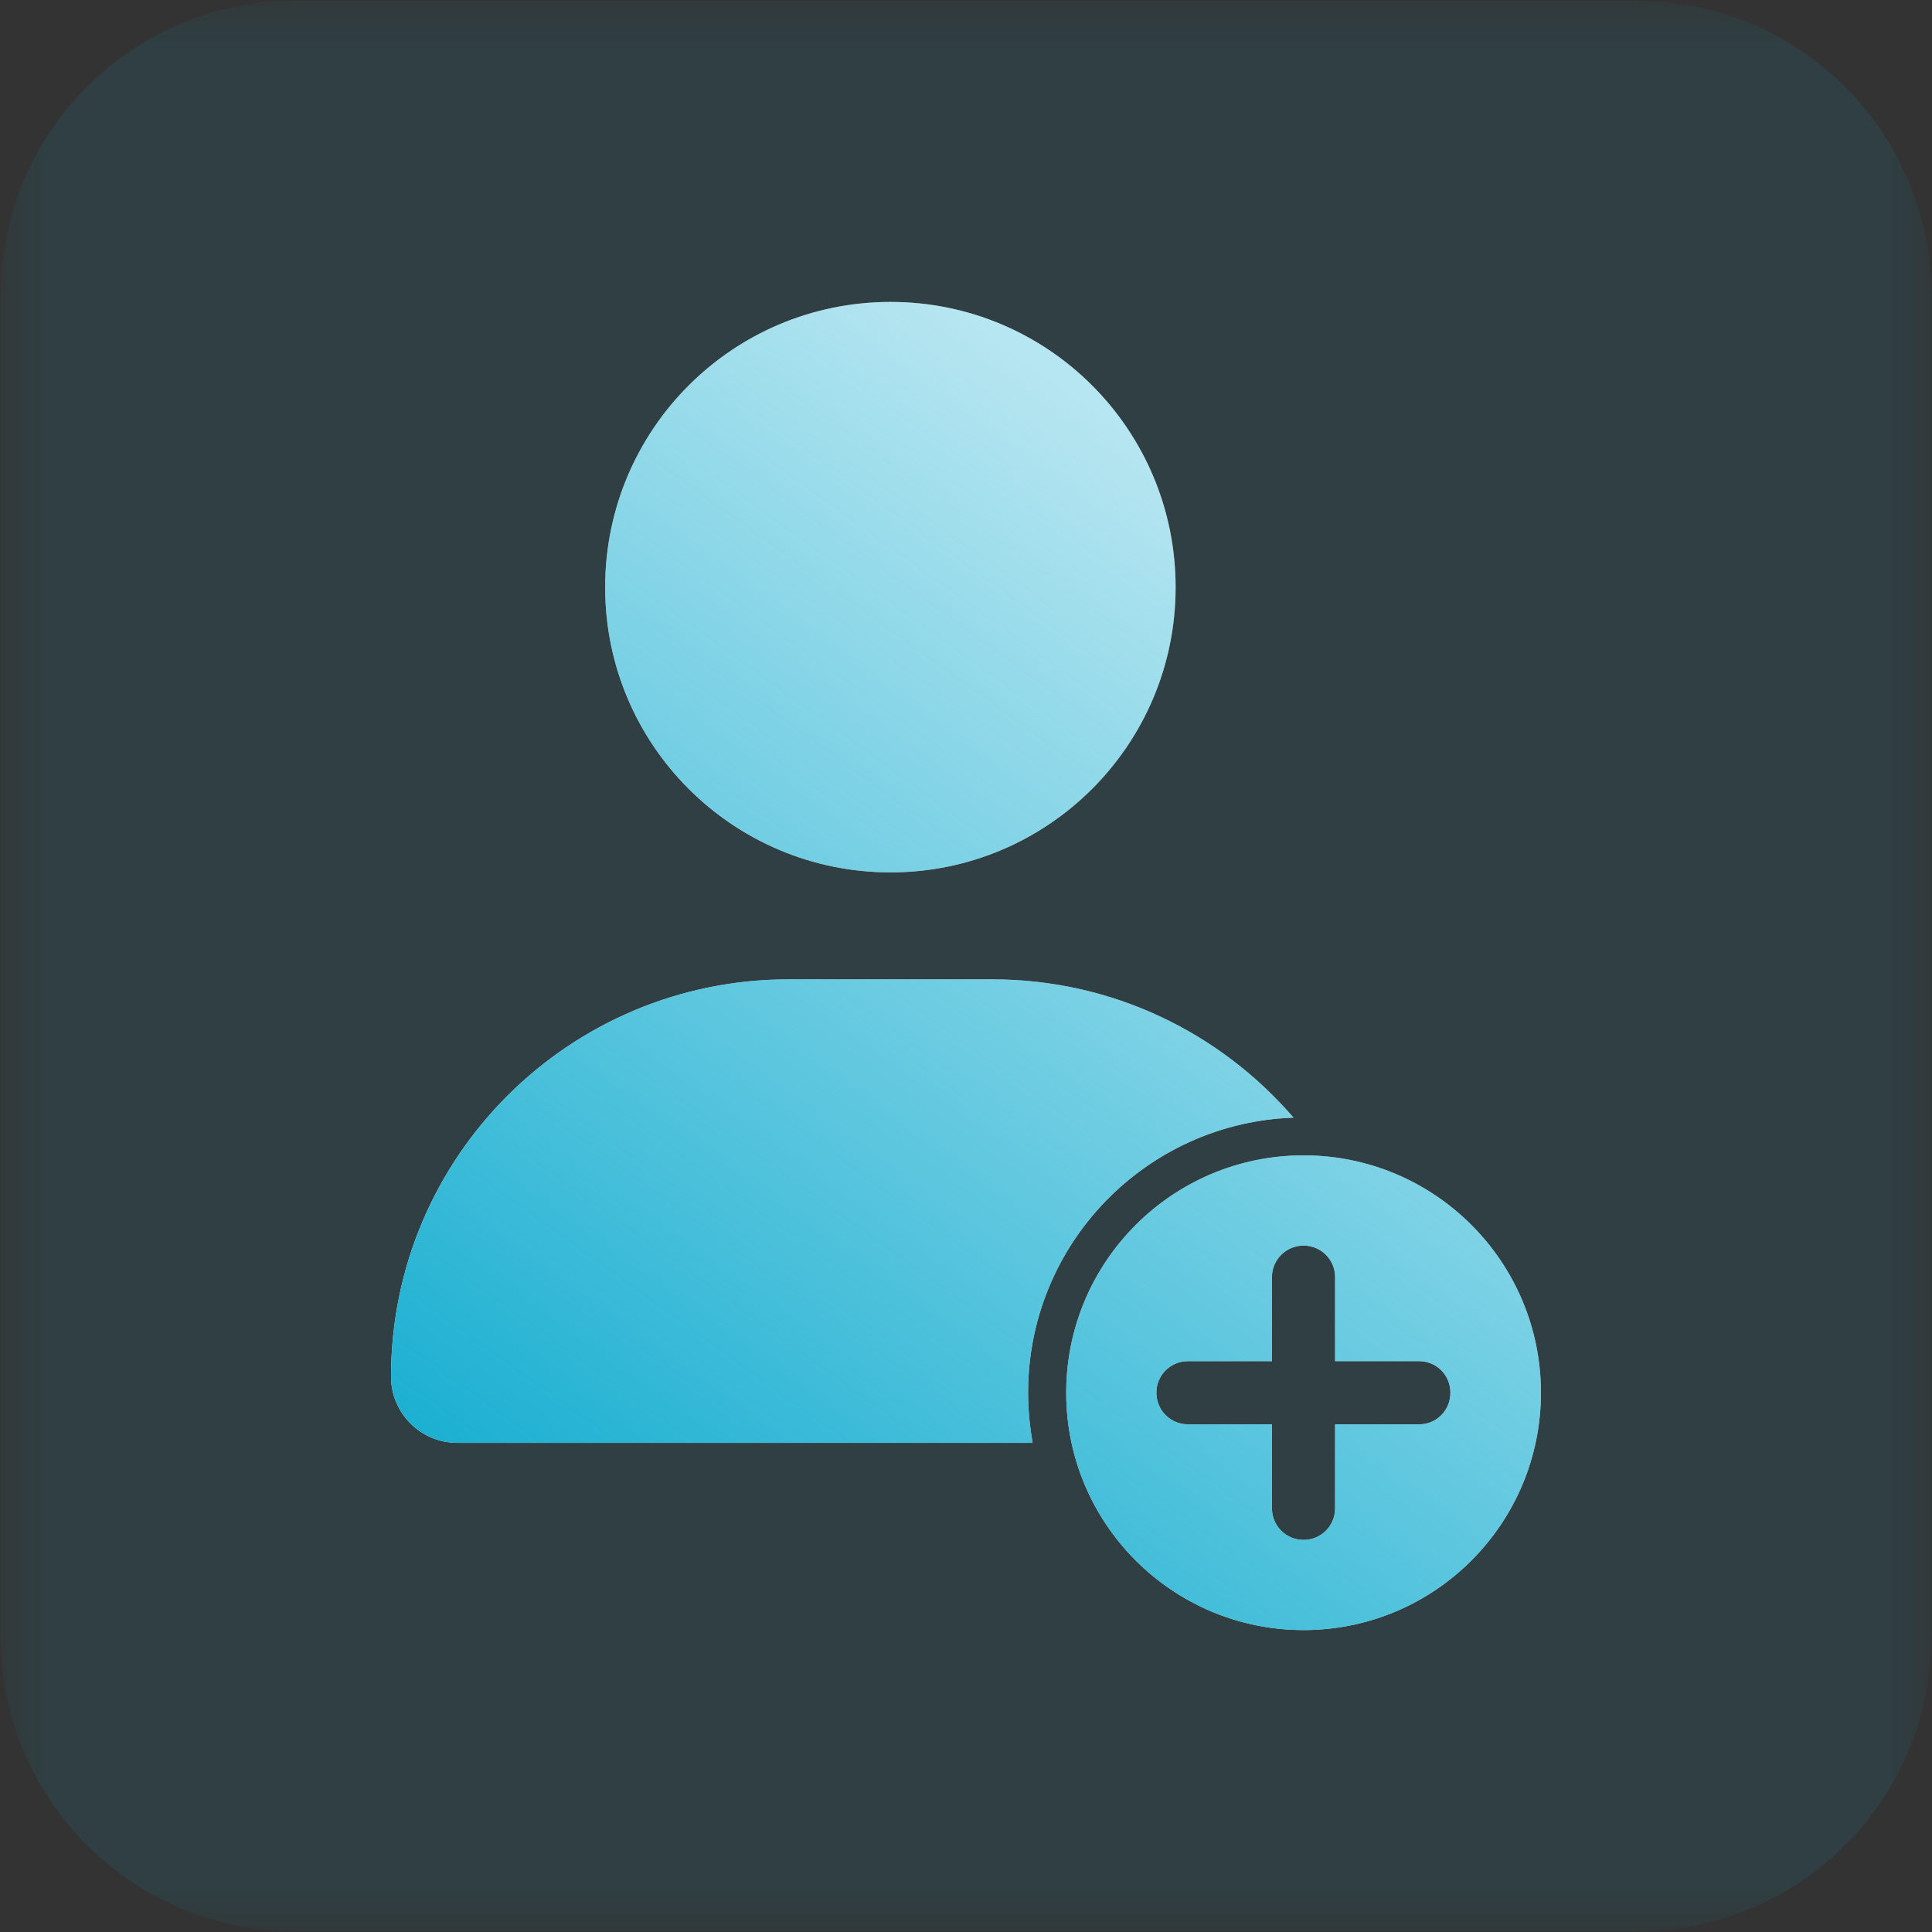
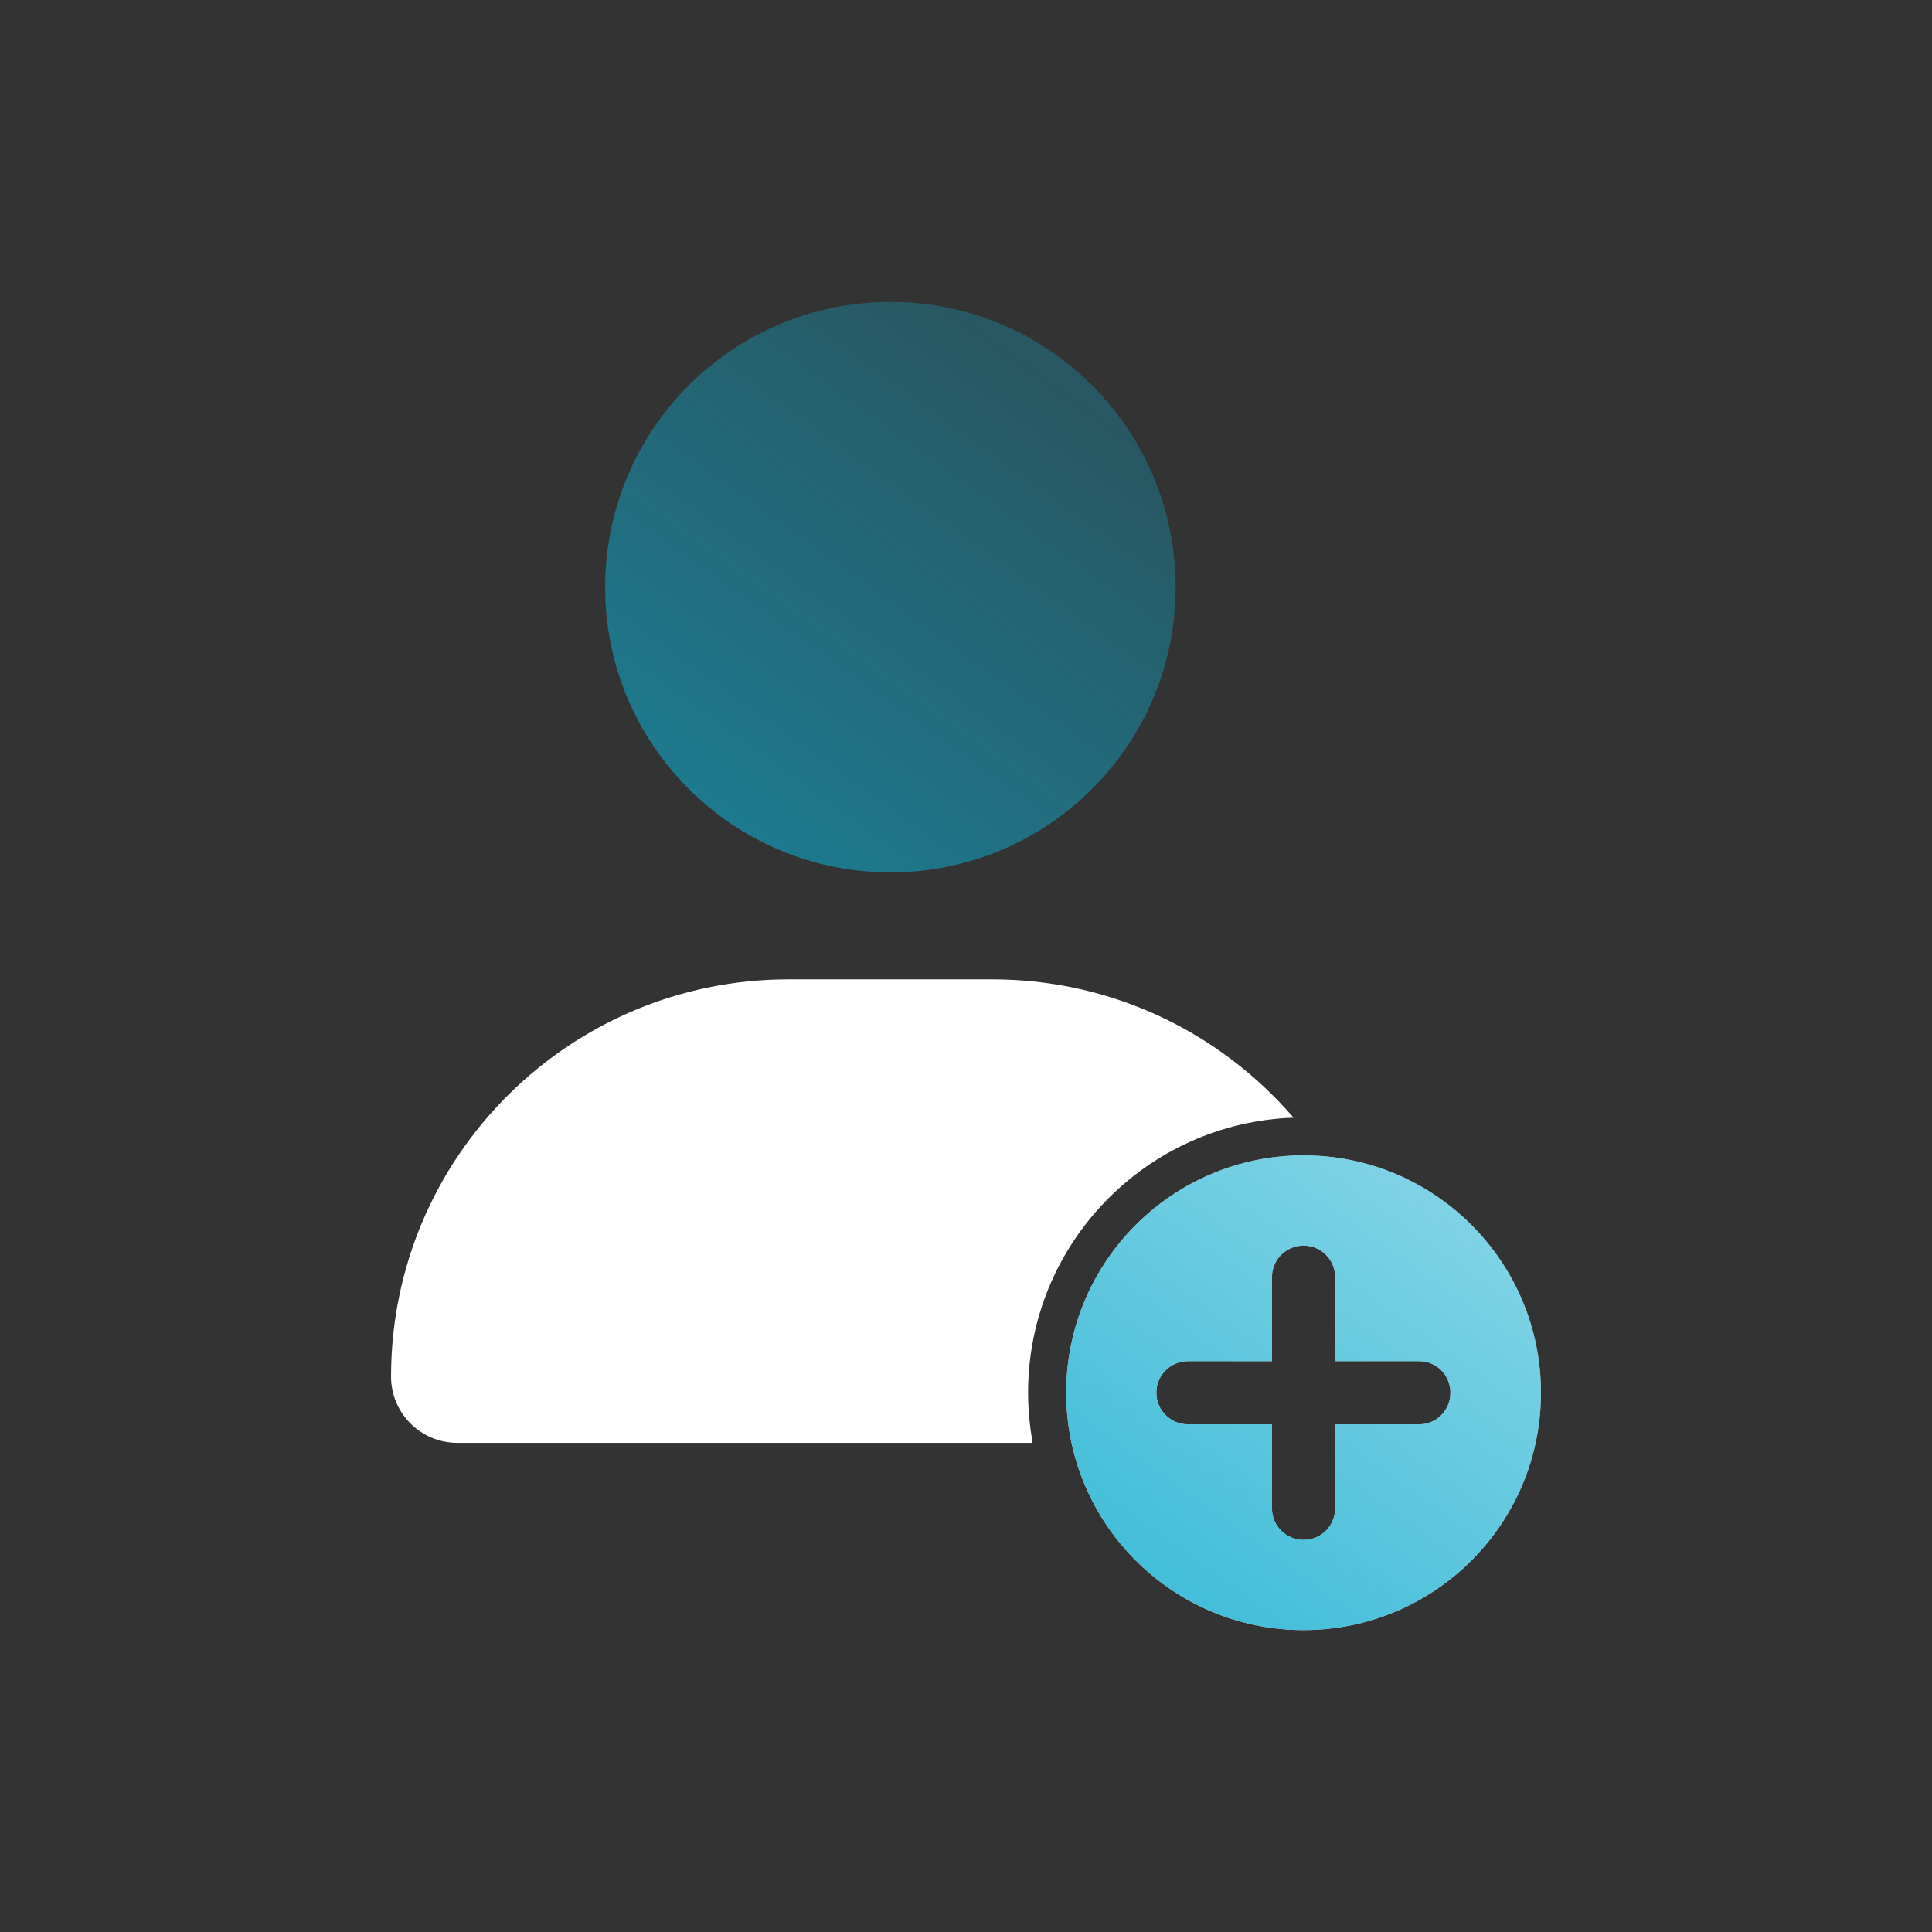
<svg xmlns="http://www.w3.org/2000/svg" xmlns:xlink="http://www.w3.org/1999/xlink" width="22px" height="22px" viewBox="0 0 22 22" version="1.1">
  <rect x="0" y="0" width="22" height="22" fill="#333333" stroke="none" />
  <defs>
    <filter id="alpha" x="0%" y="0%" width="100%" height="100%">
      <feColorMatrix type="matrix" in="SourceGraphic" values="0 0 0 0 1 0 0 0 0 1 0 0 0 0 1 0 0 0 1 0" />
    </filter>
    <mask id="mask0">
      <g filter="url(#alpha)">
        <rect x="0" y="0" width="22" height="22" style="fill:rgb(0%,0%,0%);fill-opacity:0.102;stroke:none;" />
      </g>
    </mask>
    <clipPath id="clip1">
      <rect x="0" y="0" width="22" height="22" />
    </clipPath>
    <g id="surface5" clip-path="url(#clip1)">
-       <path style=" stroke:none;fill-rule:nonzero;fill:rgb(5.49%,67.059%,81.176%);fill-opacity:1;" d="M 3.359 0.008 L 18.641 0.008 C 20.492 0.008 21.992 1.508 21.992 3.359 L 21.992 18.641 C 21.992 20.492 20.492 21.992 18.641 21.992 L 3.359 21.992 C 1.508 21.992 0.008 20.492 0.008 18.641 L 0.008 3.359 C 0.008 1.508 1.508 0.008 3.359 0.008 Z M 3.359 0.008 " />
-     </g>
+       </g>
    <linearGradient id="linear0" gradientUnits="userSpaceOnUse" x1="187.21" y1="559.32" x2="448.65" y2="195.75" gradientTransform="matrix(0.034,0,0,0.034,0,0)">
      <stop offset="0" style="stop-color:rgb(5.49%,67.059%,81.176%);stop-opacity:1;" />
      <stop offset="1" style="stop-color:rgb(5.49%,67.059%,81.176%);stop-opacity:0.302;" />
    </linearGradient>
    <linearGradient id="linear1" gradientUnits="userSpaceOnUse" x1="187.21" y1="559.32" x2="448.65" y2="195.75" gradientTransform="matrix(0.034,0,0,0.034,0,0)">
      <stop offset="0" style="stop-color:rgb(5.49%,67.059%,81.176%);stop-opacity:1;" />
      <stop offset="1" style="stop-color:rgb(5.49%,67.059%,81.176%);stop-opacity:0.302;" />
    </linearGradient>
    <linearGradient id="linear2" gradientUnits="userSpaceOnUse" x1="187.21" y1="559.32" x2="448.65" y2="195.75" gradientTransform="matrix(0.034,0,0,0.034,0,0)">
      <stop offset="0" style="stop-color:rgb(5.49%,67.059%,81.176%);stop-opacity:1;" />
      <stop offset="1" style="stop-color:rgb(5.49%,67.059%,81.176%);stop-opacity:0.302;" />
    </linearGradient>
  </defs>
  <g id="surface1">
    <use xlink:href="#surface5" mask="url(#mask0)" />
    <path style=" stroke:none;fill-rule:nonzero;fill:rgb(100%,100%,100%);fill-opacity:1;" d="M 11.707 15.859 C 11.707 14.164 13.051 12.785 14.73 12.727 C 13.898 11.762 12.672 11.152 11.297 11.152 L 8.98 11.152 C 6.48 11.152 4.453 13.176 4.453 15.676 C 4.453 16.094 4.793 16.43 5.207 16.43 L 11.758 16.43 C 11.727 16.246 11.707 16.055 11.707 15.859 Z M 11.707 15.859 " />
-     <path style=" stroke:none;fill-rule:nonzero;fill:rgb(100%,100%,100%);fill-opacity:1;" d="M 13.387 6.688 C 13.387 8.48 11.934 9.934 10.141 9.934 C 8.344 9.934 6.891 8.48 6.891 6.688 C 6.891 4.891 8.344 3.438 10.141 3.438 C 11.934 3.438 13.387 4.891 13.387 6.688 Z M 13.387 6.688 " />
    <path style=" stroke:none;fill-rule:nonzero;fill:rgb(100%,100%,100%);fill-opacity:1;" d="M 14.844 13.156 C 13.352 13.156 12.141 14.367 12.141 15.859 C 12.141 17.352 13.352 18.562 14.844 18.562 C 16.336 18.562 17.547 17.352 17.547 15.859 C 17.547 14.367 16.336 13.156 14.844 13.156 Z M 16.16 16.219 L 15.203 16.219 L 15.203 17.176 C 15.203 17.375 15.043 17.535 14.844 17.535 C 14.645 17.535 14.484 17.375 14.484 17.176 L 14.484 16.219 L 13.527 16.219 C 13.328 16.219 13.168 16.059 13.168 15.859 C 13.168 15.66 13.328 15.5 13.527 15.5 L 14.484 15.5 L 14.484 14.543 C 14.484 14.344 14.645 14.184 14.844 14.184 C 15.043 14.184 15.203 14.344 15.203 14.543 L 15.203 15.5 L 16.16 15.5 C 16.359 15.5 16.516 15.66 16.516 15.859 C 16.516 16.059 16.359 16.219 16.16 16.219 Z M 16.16 16.219 " />
-     <path style=" stroke:none;fill-rule:nonzero;fill:url(#linear0);" d="M 11.707 15.859 C 11.707 14.164 13.051 12.785 14.73 12.727 C 13.898 11.762 12.672 11.152 11.297 11.152 L 8.98 11.152 C 6.48 11.152 4.453 13.176 4.453 15.676 C 4.453 16.094 4.793 16.43 5.207 16.43 L 11.758 16.43 C 11.727 16.246 11.707 16.055 11.707 15.859 Z M 11.707 15.859 " />
    <path style=" stroke:none;fill-rule:nonzero;fill:url(#linear1);" d="M 13.387 6.688 C 13.387 8.48 11.934 9.934 10.141 9.934 C 8.344 9.934 6.891 8.48 6.891 6.688 C 6.891 4.891 8.344 3.438 10.141 3.438 C 11.934 3.438 13.387 4.891 13.387 6.688 Z M 13.387 6.688 " />
    <path style=" stroke:none;fill-rule:nonzero;fill:url(#linear2);" d="M 14.844 13.156 C 13.352 13.156 12.141 14.367 12.141 15.859 C 12.141 17.352 13.352 18.562 14.844 18.562 C 16.336 18.562 17.547 17.352 17.547 15.859 C 17.547 14.367 16.336 13.156 14.844 13.156 Z M 16.16 16.219 L 15.203 16.219 L 15.203 17.176 C 15.203 17.375 15.043 17.535 14.844 17.535 C 14.645 17.535 14.484 17.375 14.484 17.176 L 14.484 16.219 L 13.527 16.219 C 13.328 16.219 13.168 16.059 13.168 15.859 C 13.168 15.66 13.328 15.5 13.527 15.5 L 14.484 15.5 L 14.484 14.543 C 14.484 14.344 14.645 14.184 14.844 14.184 C 15.043 14.184 15.203 14.344 15.203 14.543 L 15.203 15.5 L 16.16 15.5 C 16.359 15.5 16.516 15.66 16.516 15.859 C 16.516 16.059 16.359 16.219 16.16 16.219 Z M 16.16 16.219 " />
  </g>
</svg>